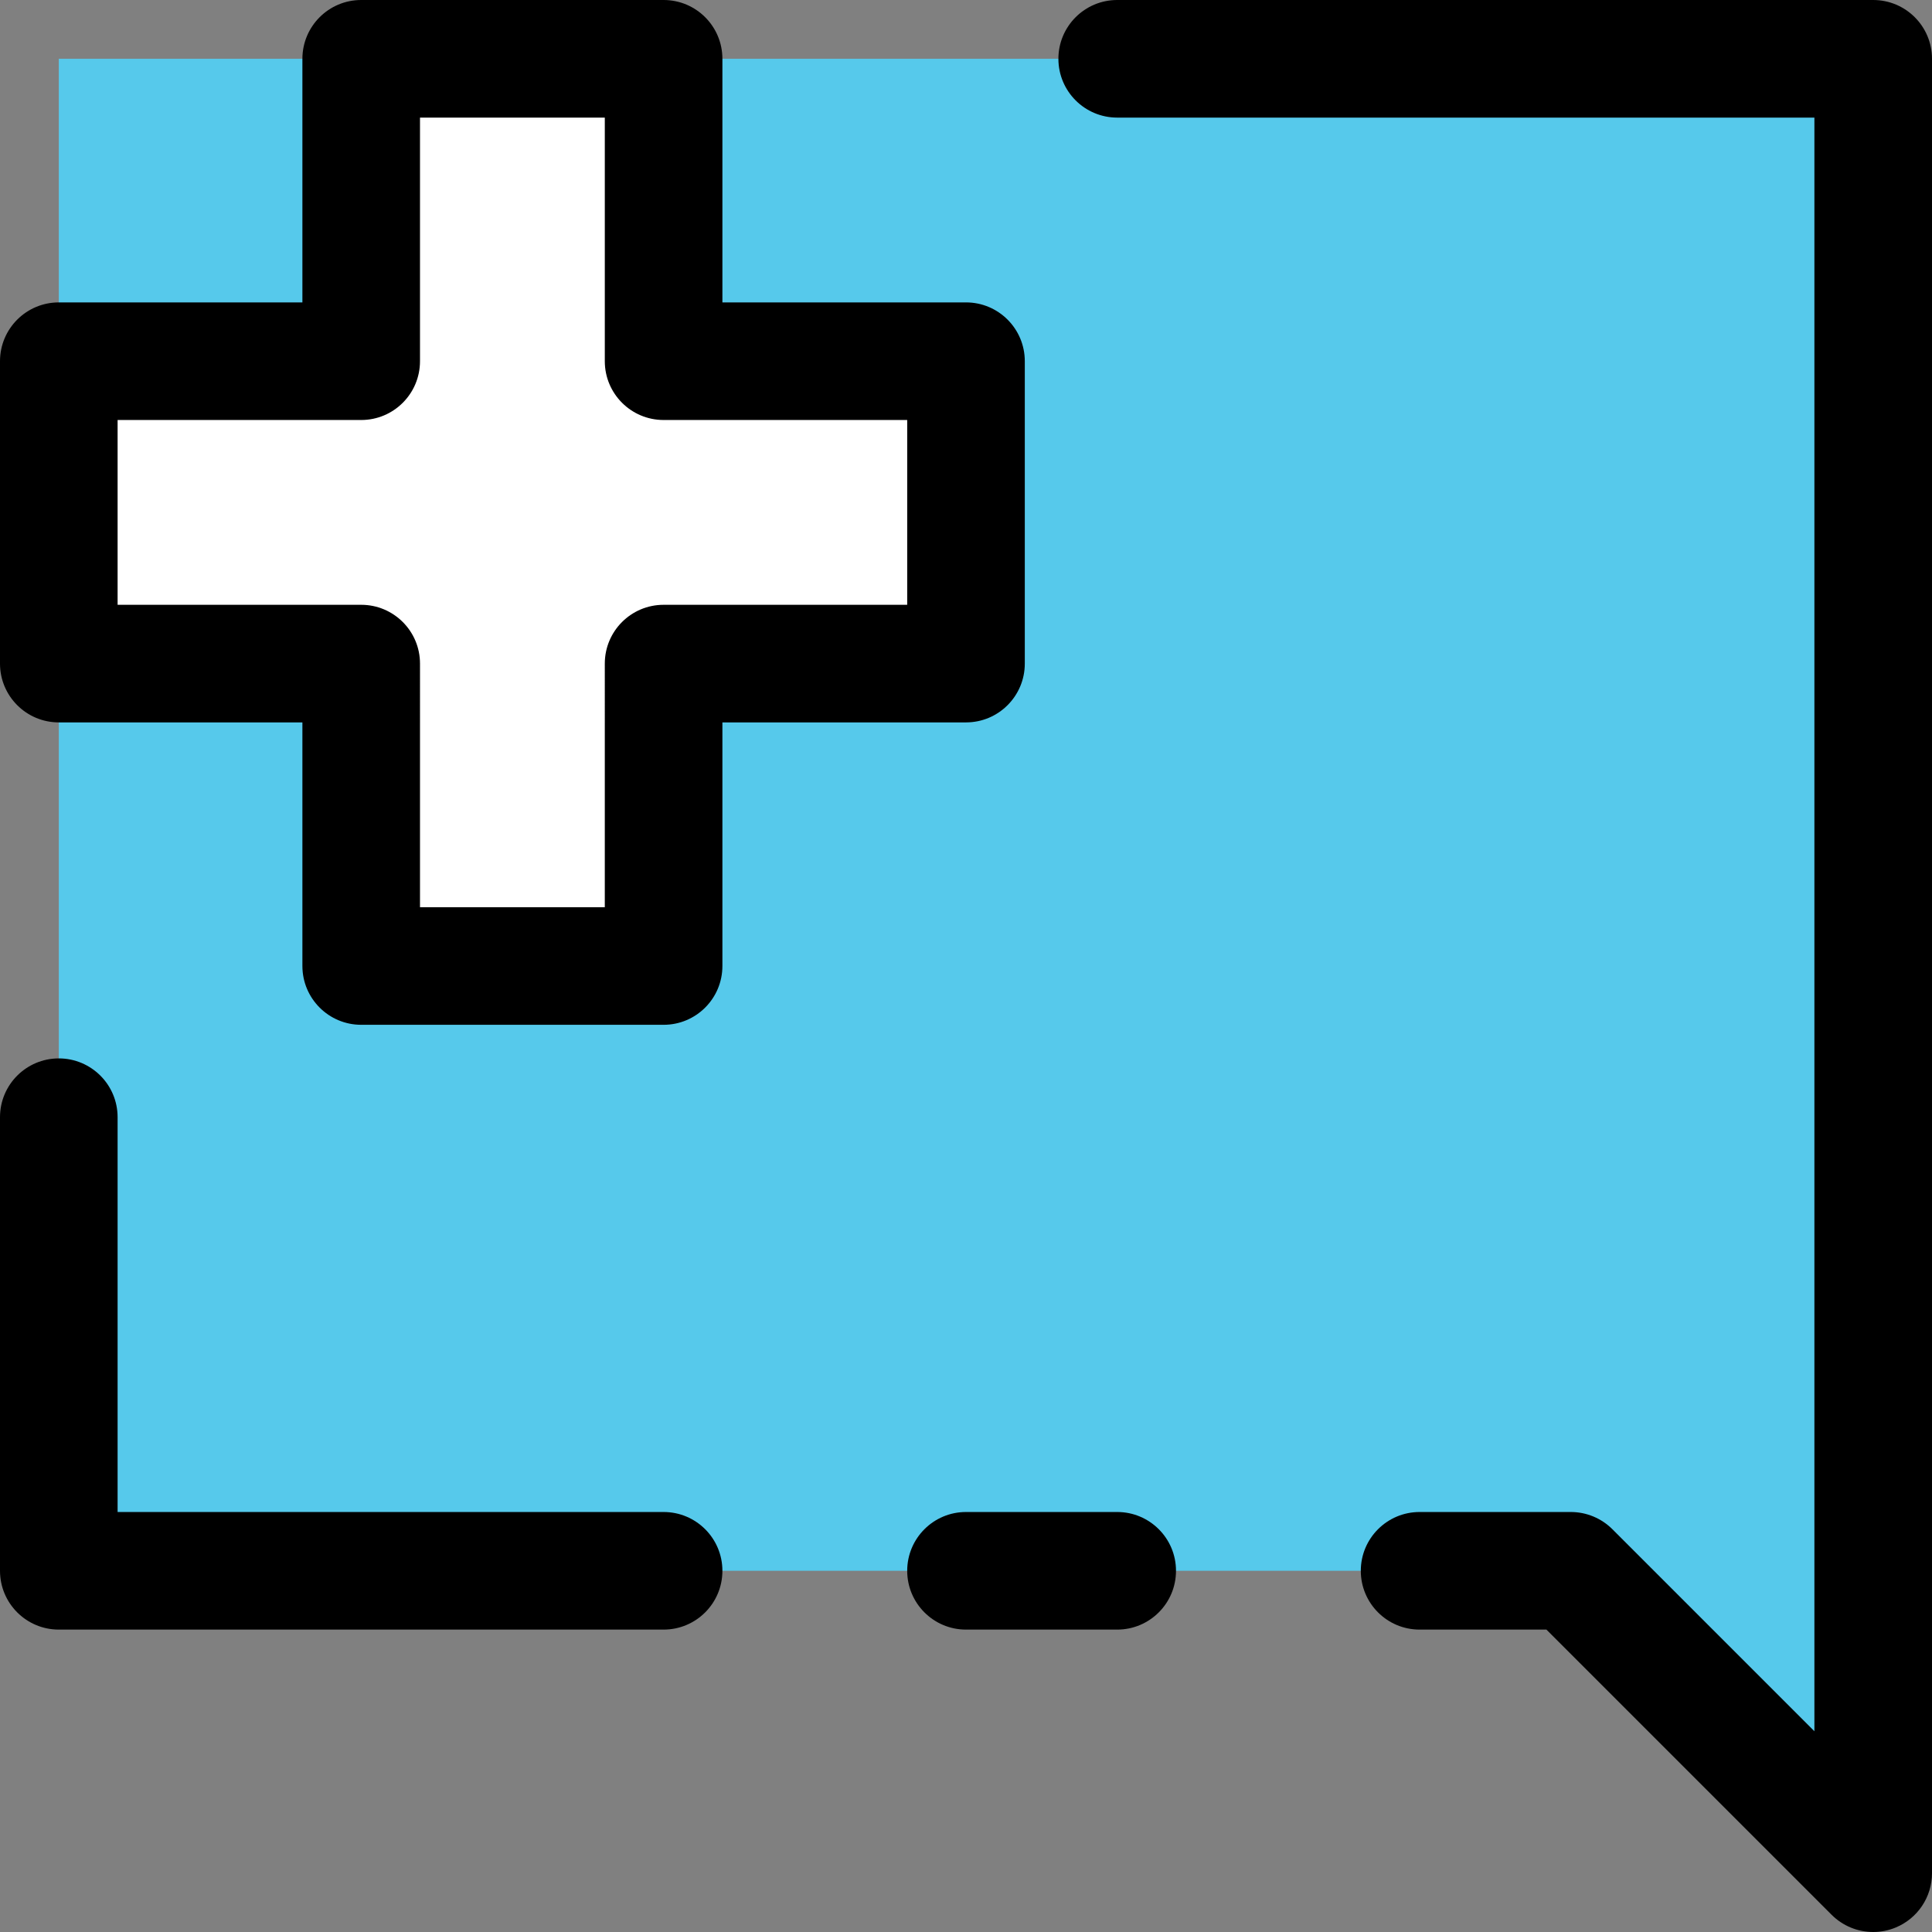
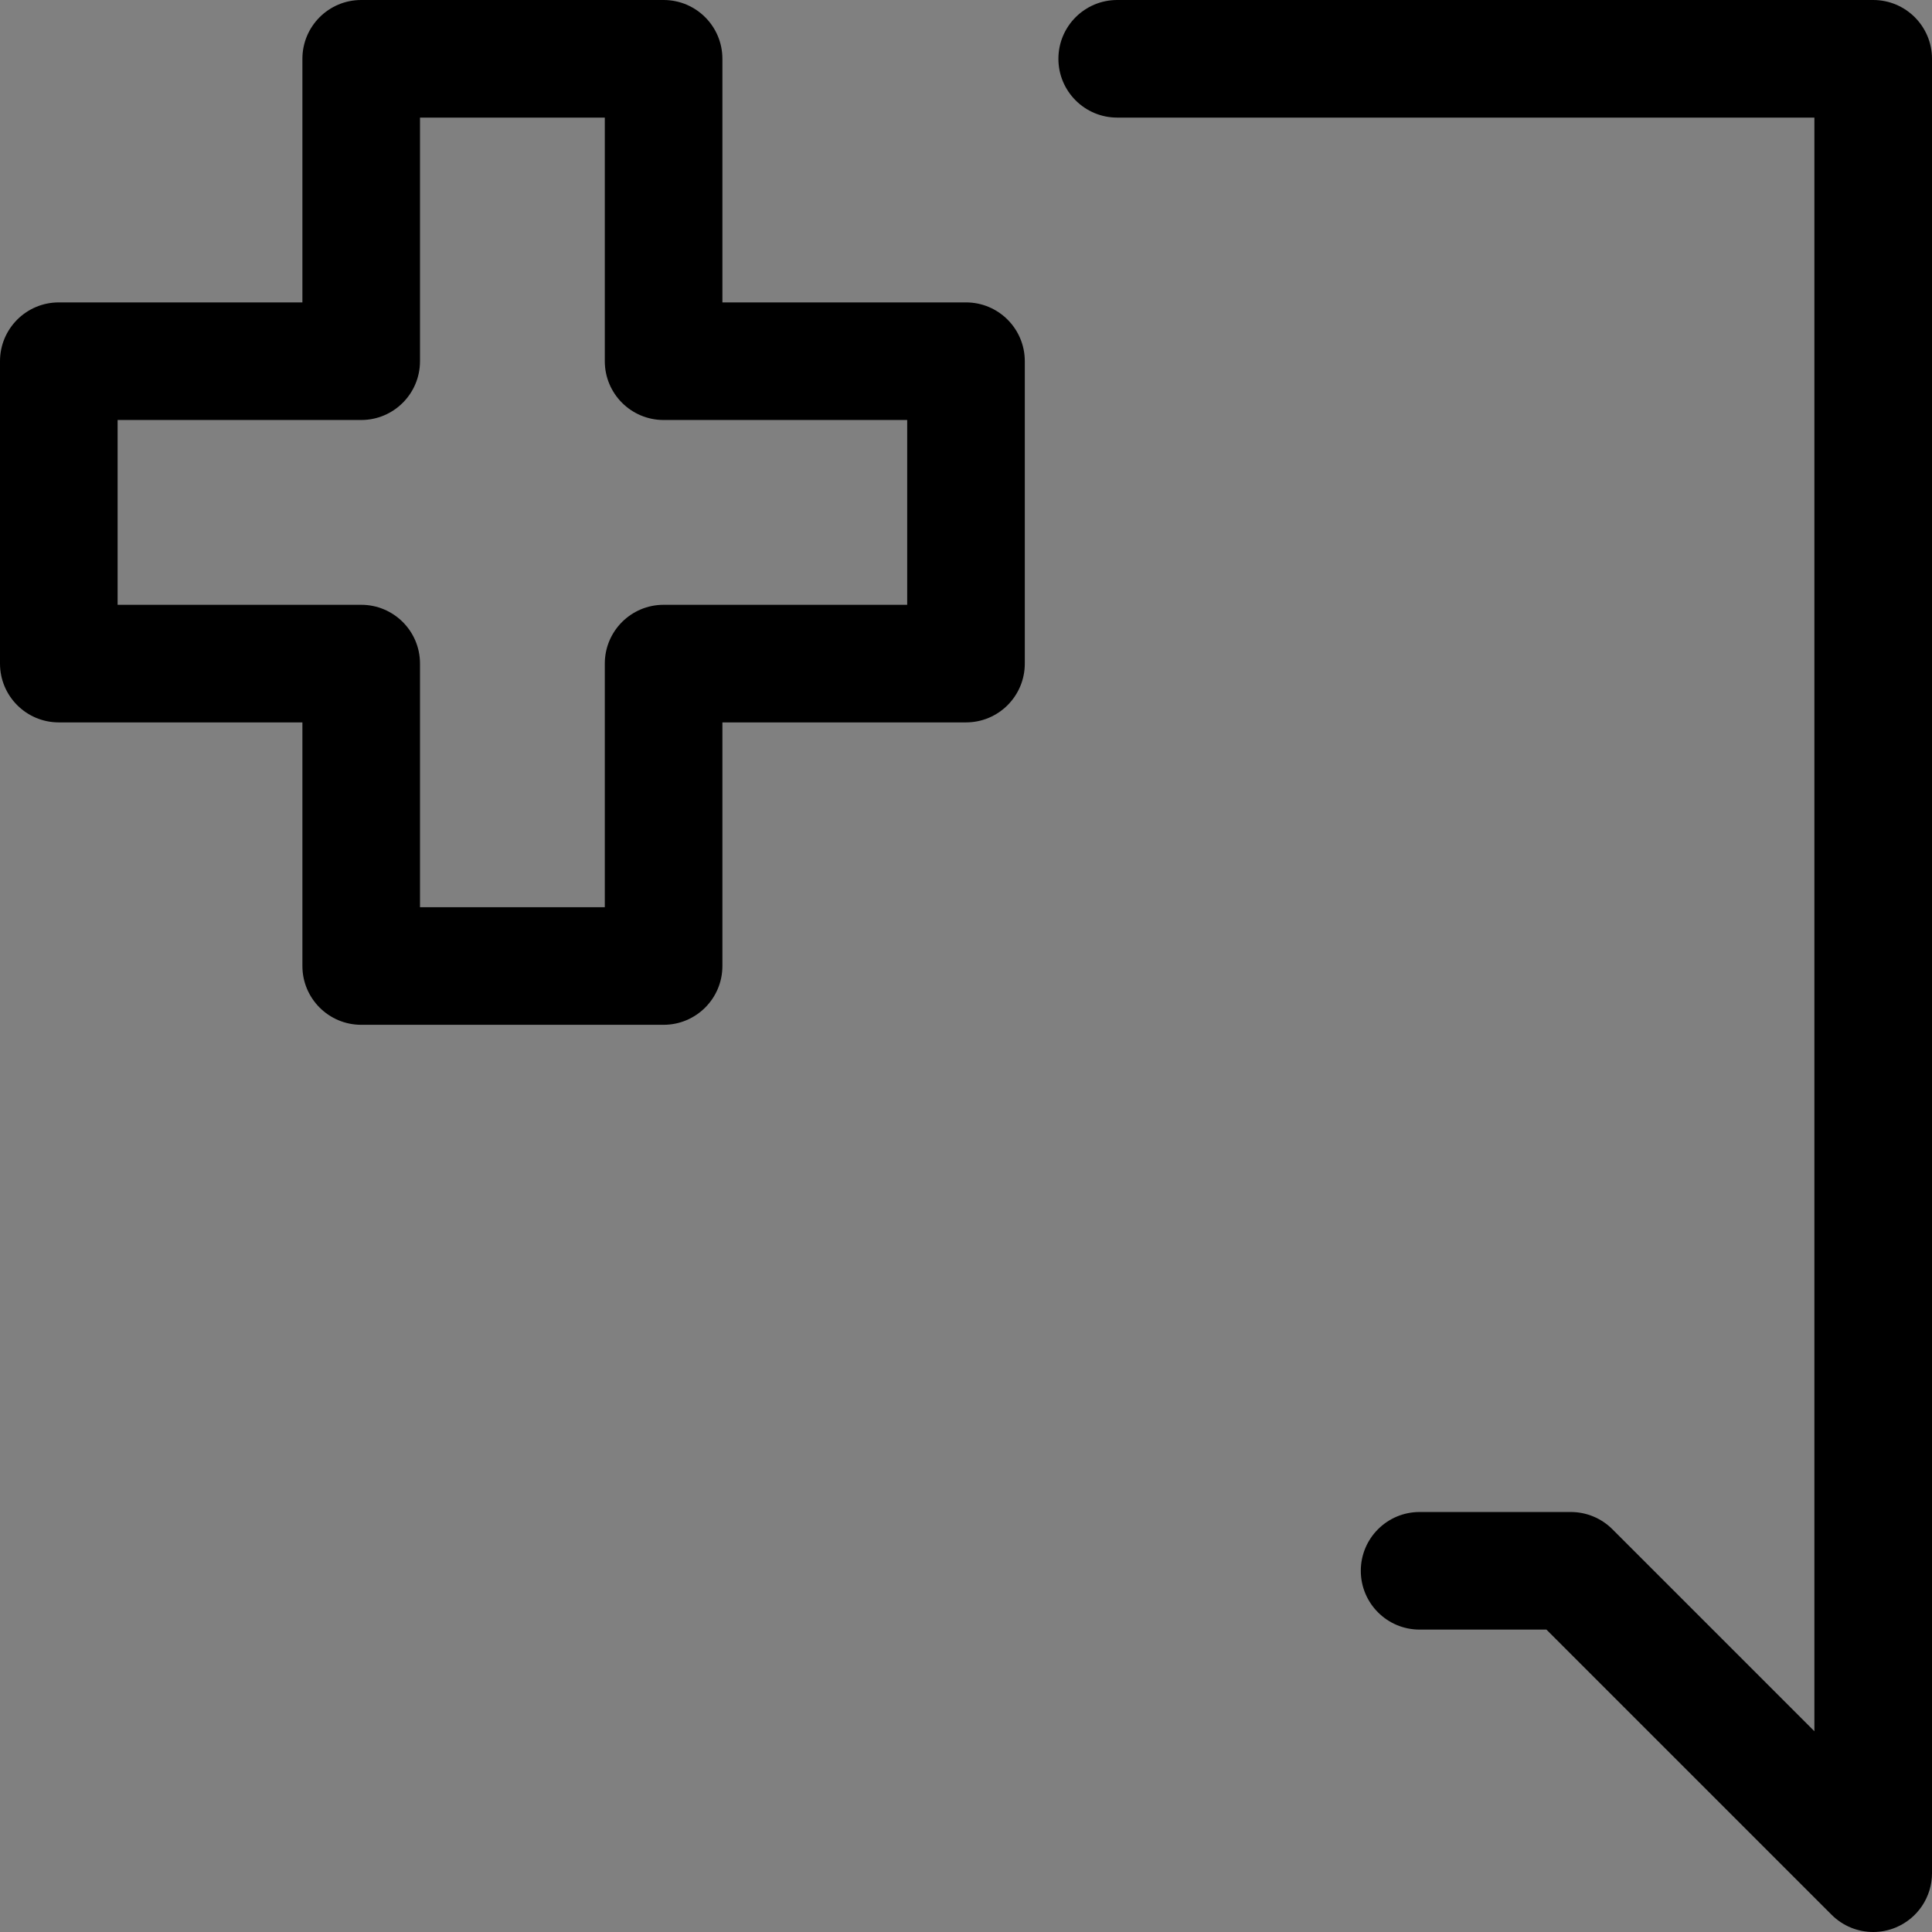
<svg xmlns="http://www.w3.org/2000/svg" version="1.1" id="Topic_x5F_Icon_copy" x="0px" y="0px" width="115px" height="115px" viewBox="0 0 115 115" enable-background="new 0 0 115 115" xml:space="preserve">
  <rect x="0" y="0" width="115" height="115" fill="#808080" stroke="none" />
  <g>
-     <polyline fill="#56C9EB" points="3.5,93.5 3.5,3.5 111.5,3.5 111.5,111.5 93.5,93.5 30.5,93.5  " />
-   </g>
+     </g>
  <g>
-     <path d="M39.5,97h-36C1.567,97,0,95.433,0,93.5v-27C0,64.567,1.567,63,3.5,63S7,64.567,7,66.5V90h32.5c1.933,0,3.5,1.567,3.5,3.5   S41.433,97,39.5,97z" />
-   </g>
+     </g>
  <g>
    <path d="M111.501,115c-0.911,0-1.807-0.355-2.476-1.025L92.05,97H84.5c-1.933,0-3.5-1.567-3.5-3.5s1.567-3.5,3.5-3.5h9   c0.929,0,1.818,0.369,2.475,1.025L108,103.05V7H66.5C64.567,7,63,5.433,63,3.5S64.567,0,66.5,0h45c1.933,0,3.5,1.567,3.5,3.5v108   c0,1.416-0.853,2.691-2.16,3.233C112.406,114.913,111.951,115,111.501,115z" />
  </g>
  <g>
-     <path d="M66.5,97h-9c-1.933,0-3.5-1.567-3.5-3.5s1.567-3.5,3.5-3.5h9c1.933,0,3.5,1.567,3.5,3.5S68.433,97,66.5,97z" />
-   </g>
+     </g>
  <g>
-     <polygon fill="#FFFFFF" points="3.5,39.5 3.5,21.5 21.5,21.5 21.5,3.5 39.5,3.5 39.5,21.5 57.5,21.5 57.5,39.5 39.5,39.5    39.5,57.5 21.5,57.5 21.5,39.5  " />
    <path d="M39.5,61h-18c-1.933,0-3.5-1.567-3.5-3.5V43H3.5C1.567,43,0,41.433,0,39.5v-18C0,19.567,1.567,18,3.5,18H18V3.5   C18,1.567,19.567,0,21.5,0h18C41.433,0,43,1.567,43,3.5V18h14.5c1.933,0,3.5,1.567,3.5,3.5v18c0,1.933-1.567,3.5-3.5,3.5H43v14.5   C43,59.433,41.433,61,39.5,61z M25,54h11V39.5c0-1.933,1.567-3.5,3.5-3.5H54V25H39.5c-1.933,0-3.5-1.567-3.5-3.5V7H25v14.5   c0,1.933-1.567,3.5-3.5,3.5H7v11h14.5c1.933,0,3.5,1.567,3.5,3.5V54z" />
  </g>
</svg>